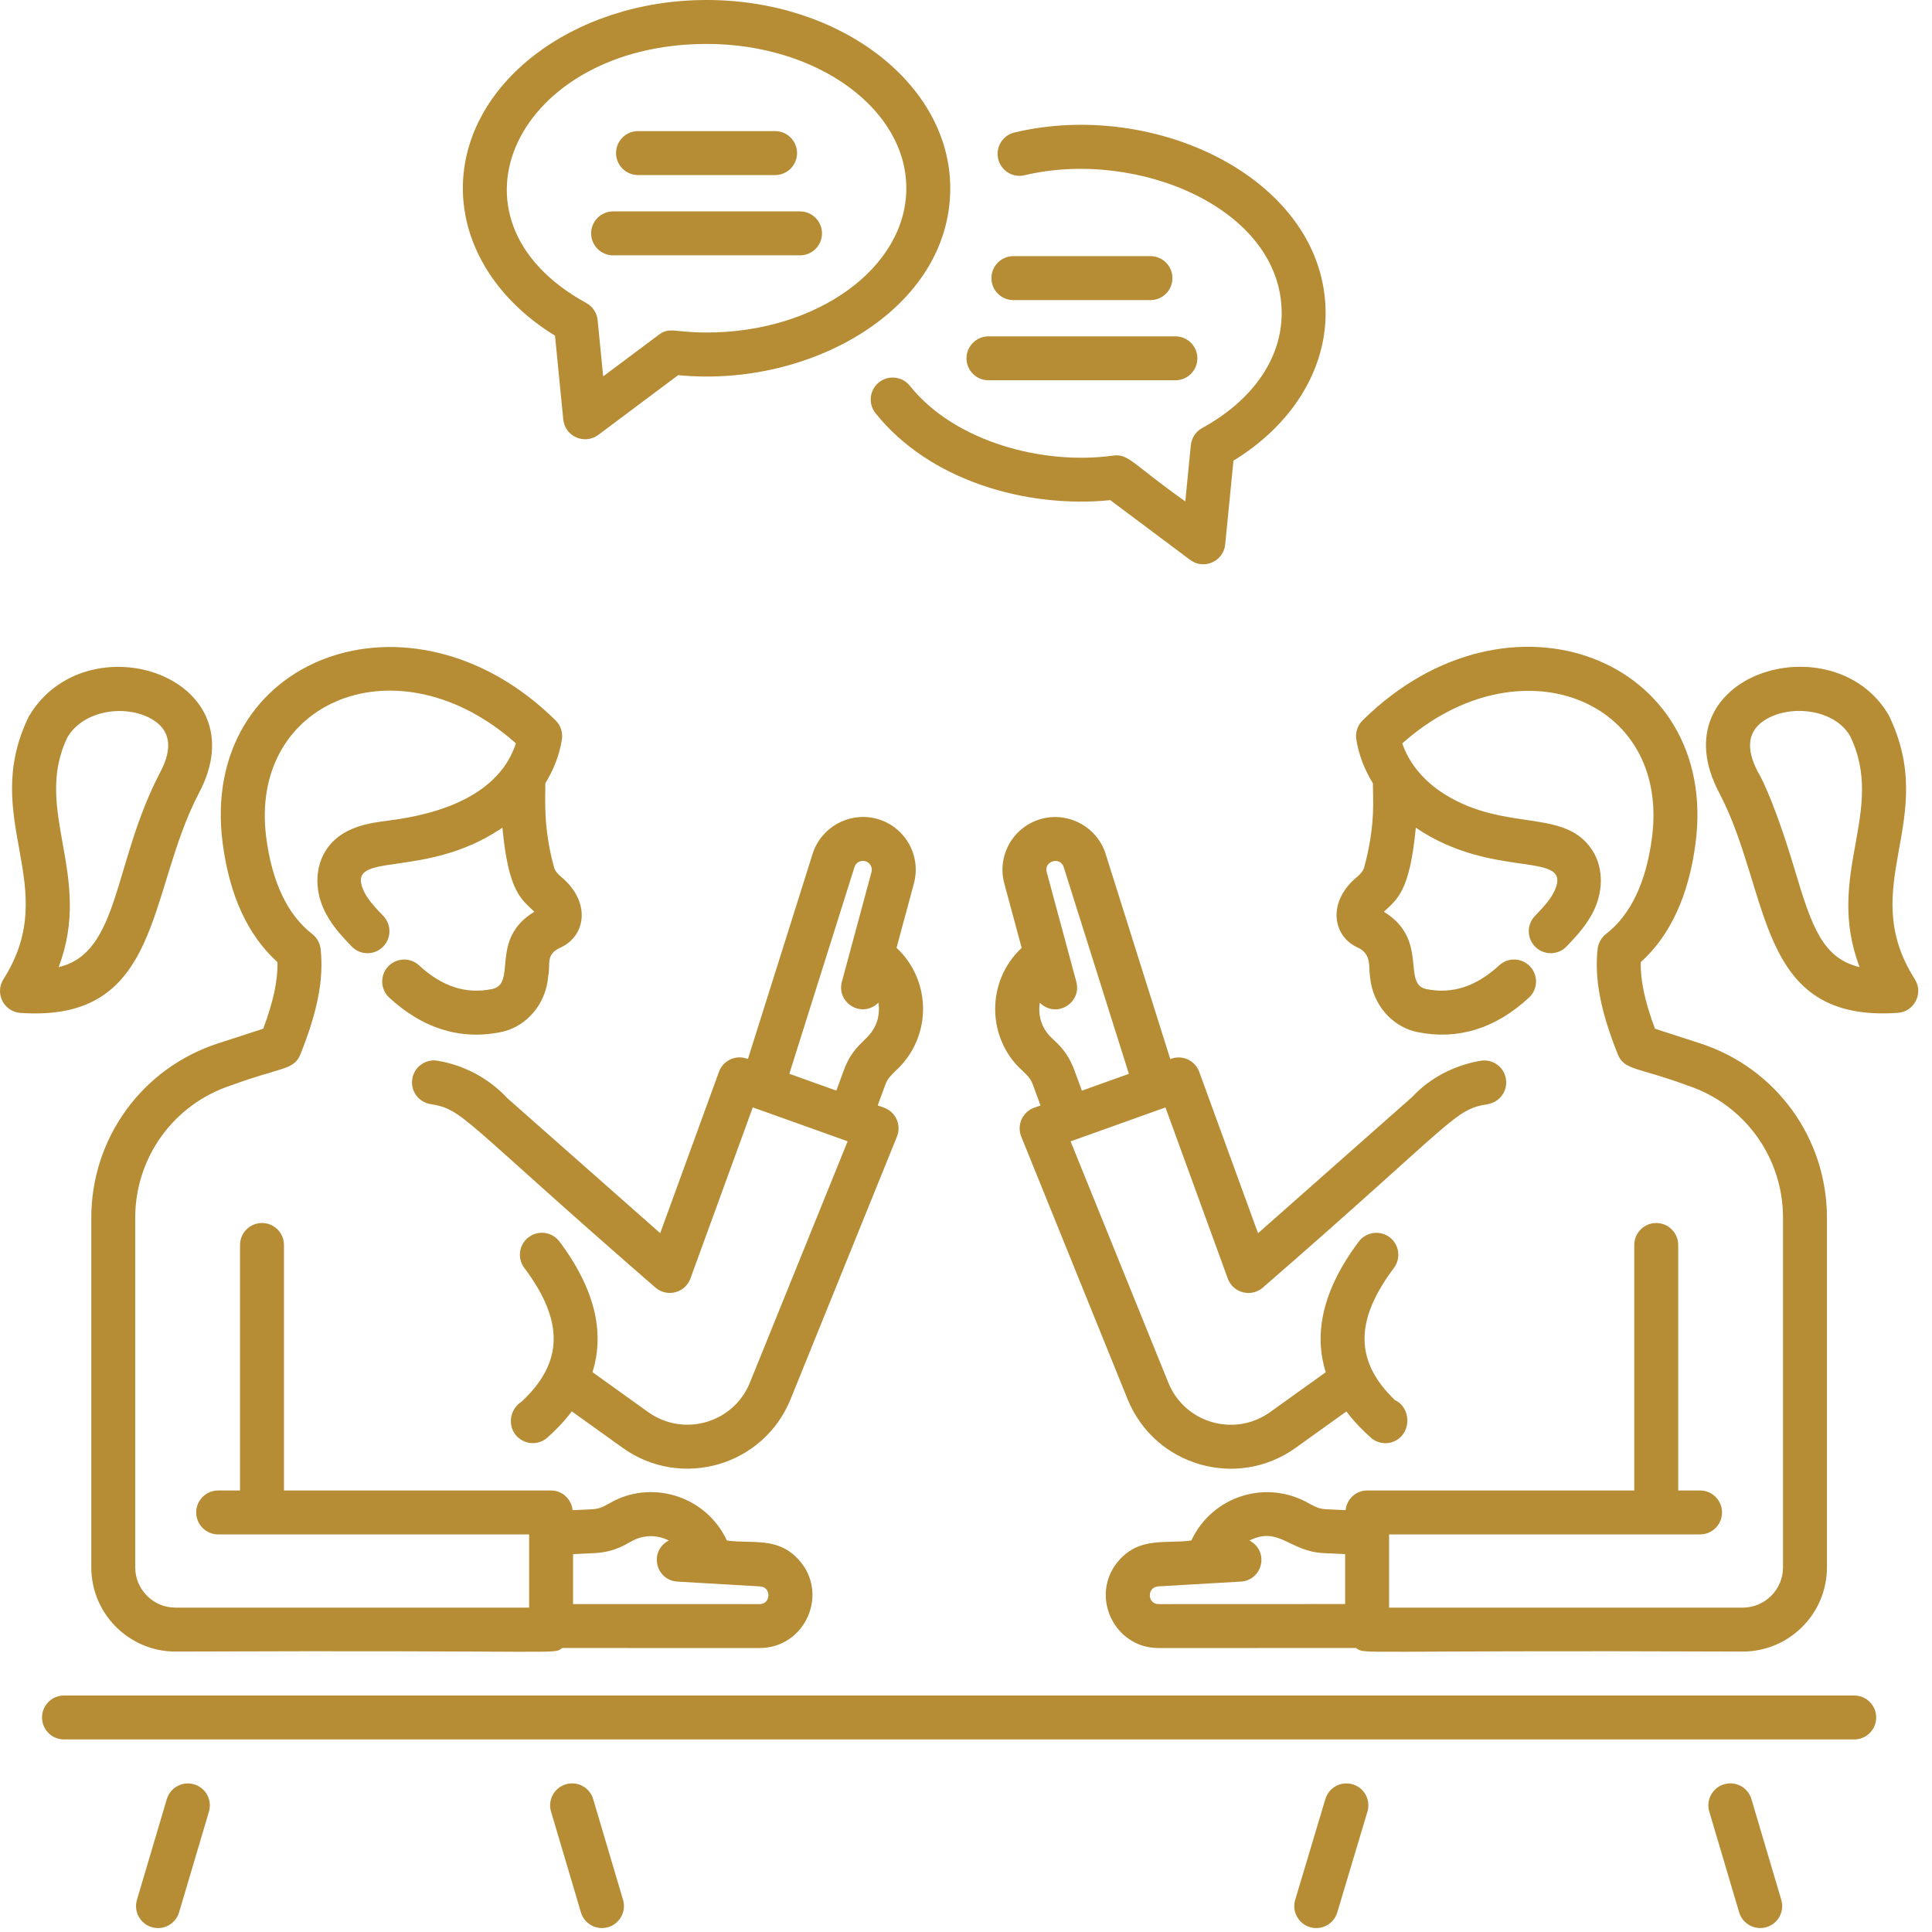
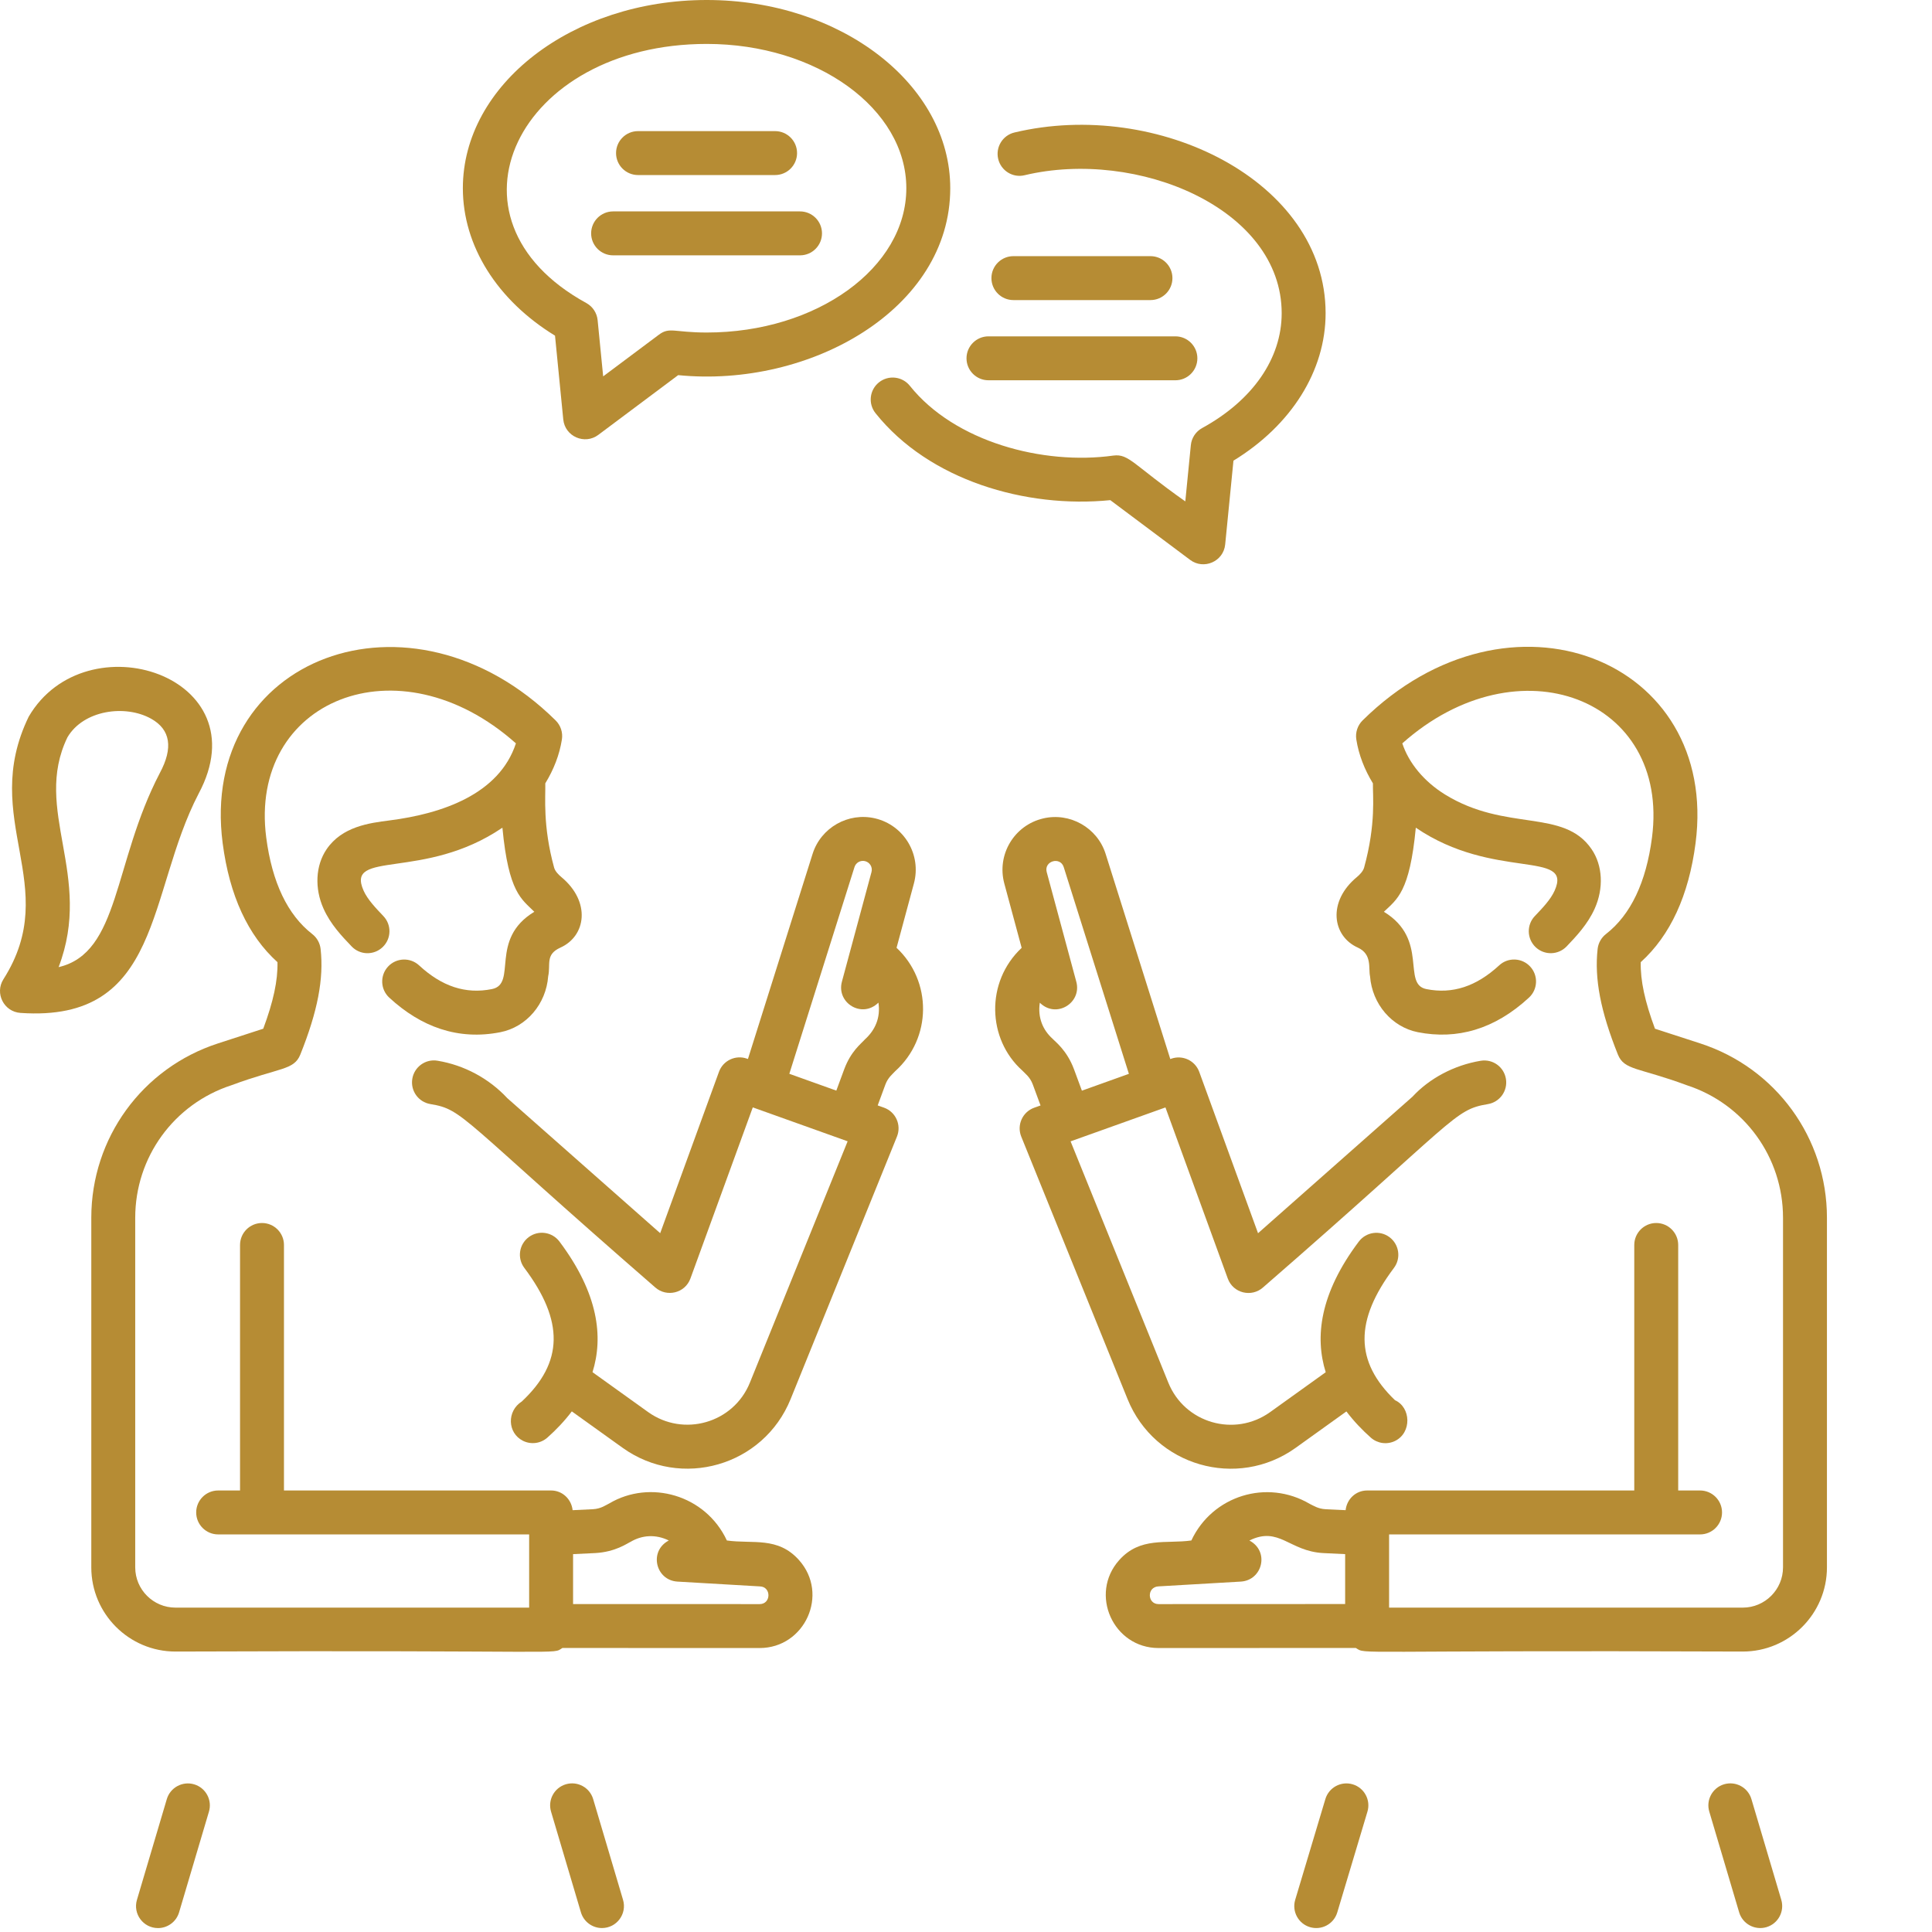
<svg xmlns="http://www.w3.org/2000/svg" width="106" height="106" viewBox="0 0 106 106" fill="none">
  <path d="M94.593 97.895C93.955 98.085 93.591 98.755 93.78 99.394L95.419 104.921C95.61 105.562 96.283 105.921 96.918 105.734C97.556 105.544 97.92 104.874 97.731 104.235L96.092 98.707C95.903 98.07 95.235 97.707 94.593 97.895Z" fill="#B68C34" />
  <path d="M47.456 57.025C47.231 57.28 46.693 57.666 46.32 58.66L45.885 59.837L43.307 58.914L46.882 47.572C46.958 47.331 47.207 47.186 47.459 47.246C47.723 47.309 47.887 47.578 47.815 47.845L46.192 53.859C45.877 55.028 47.296 55.901 48.195 55.01C48.321 55.835 48.017 56.518 47.456 57.025ZM49.114 58.773C51.137 56.955 51.144 53.833 49.19 52.001L50.142 48.472C50.567 46.895 49.607 45.279 48.017 44.901C46.543 44.552 45.039 45.406 44.584 46.847L41.036 58.102L40.985 58.084C40.363 57.861 39.674 58.182 39.447 58.805L36.222 67.659L27.835 60.252C26.827 59.168 25.467 58.438 24.005 58.197C23.353 58.085 22.728 58.532 22.621 59.19C22.512 59.846 22.956 60.466 23.613 60.575C25.455 60.88 25.184 61.28 35.951 70.636C36.574 71.186 37.585 70.957 37.881 70.145L41.302 60.757L46.506 62.618L41.144 75.857C40.243 78.086 37.499 78.86 35.562 77.475L32.508 75.285C33.11 73.364 32.84 70.975 30.694 68.117C30.294 67.586 29.539 67.478 29.007 67.877C28.474 68.276 28.367 69.032 28.767 69.564C30.956 72.48 30.917 74.751 28.628 76.894C27.802 77.417 27.835 78.623 28.696 79.052C29.139 79.27 29.665 79.2 30.032 78.875C30.507 78.454 30.967 77.973 31.373 77.436L34.158 79.433C37.367 81.734 41.889 80.436 43.378 76.761L49.212 62.359C49.468 61.726 49.148 61.004 48.5 60.772L48.155 60.649L48.578 59.501C48.722 59.117 48.967 58.935 49.114 58.773Z" fill="#B68C34" />
  <path d="M32.656 85.21C33.774 85.149 34.414 84.674 34.607 84.588C35.218 84.229 35.964 84.161 36.694 84.52C35.584 85.102 35.97 86.706 37.171 86.775L41.698 87.039C42.328 87.064 42.309 88.01 41.679 88.01L31.442 88.007V85.268L32.656 85.21ZM11.958 57.248C7.802 58.598 5.009 62.442 5.009 66.813V85.994C5.009 88.541 7.081 90.613 9.627 90.613C31.658 90.526 30.241 90.798 30.857 90.417L41.679 90.42C44.156 90.42 45.507 87.468 43.84 85.597C42.672 84.287 41.296 84.721 39.88 84.519C38.704 82.004 35.657 81.169 33.438 82.481C33.254 82.567 32.986 82.778 32.534 82.803L31.417 82.857C31.351 82.253 30.858 81.776 30.237 81.776H15.58V68.306C15.58 67.641 15.04 67.101 14.375 67.101C13.709 67.101 13.17 67.641 13.17 68.306V81.776H11.969C11.304 81.776 10.764 82.316 10.764 82.981C10.764 83.647 11.304 84.186 11.969 84.186C15.692 84.19 29.198 84.187 29.032 84.186V88.203H9.627C8.41 88.203 7.419 87.212 7.419 85.994V66.813C7.419 63.49 9.542 60.567 12.703 59.54C15.36 58.555 16.128 58.729 16.478 57.857C17.429 55.484 17.772 53.698 17.59 52.064C17.554 51.741 17.388 51.446 17.132 51.247C15.777 50.193 14.928 48.412 14.607 45.954C13.628 38.43 21.843 35.032 28.306 40.785C27.392 43.573 24.268 44.645 21.357 45.015C20.265 45.155 18.769 45.346 17.919 46.594C17.314 47.483 17.248 48.732 17.751 49.854C18.137 50.716 18.75 51.357 19.291 51.924C19.749 52.407 20.512 52.424 20.994 51.964C21.476 51.505 21.494 50.742 21.034 50.261C20.608 49.814 20.167 49.351 19.95 48.869C18.933 46.593 23.263 48.343 27.565 45.411C27.904 48.986 28.614 49.322 29.316 50.025C26.812 51.537 28.408 53.985 26.987 54.267C25.549 54.554 24.247 54.125 22.993 52.965C22.504 52.514 21.742 52.544 21.29 53.032C20.838 53.521 20.868 54.283 21.356 54.735C23.096 56.342 25.131 57.09 27.454 56.632C28.883 56.35 29.961 55.088 30.076 53.566C30.221 52.905 29.904 52.372 30.749 51.99C32.154 51.357 32.431 49.477 30.798 48.119C30.647 47.993 30.456 47.802 30.401 47.599C29.771 45.304 29.936 43.724 29.918 42.978C30.379 42.226 30.697 41.414 30.829 40.571C30.889 40.188 30.762 39.799 30.485 39.526C22.523 31.661 10.889 36.066 12.217 46.266C12.591 49.132 13.602 51.324 15.224 52.79C15.247 53.794 14.998 54.954 14.443 56.441L11.958 57.248Z" fill="#B68C34" />
  <path d="M3.699 40.455C4.577 38.957 6.872 38.637 8.295 39.435C9.354 40.029 9.512 41.032 8.768 42.414L8.761 42.428C6.2 47.346 6.583 52.278 3.216 53.062C5.139 48.021 1.768 44.449 3.699 40.455ZM1.124 55.574C8.914 56.114 8.056 49.003 10.896 43.548C14.364 37.08 4.708 33.96 1.575 39.32C-1.168 44.97 3.456 48.59 0.189 53.725C-0.299 54.492 0.208 55.511 1.124 55.574Z" fill="#B68C34" />
  <path d="M31.046 97.895C30.408 98.085 30.044 98.755 30.233 99.394L31.872 104.92C32.027 105.444 32.507 105.783 33.027 105.783C33.834 105.783 34.412 105.006 34.183 104.235L32.544 98.707C32.355 98.07 31.686 97.707 31.046 97.895Z" fill="#B68C34" />
  <path d="M9.152 98.71L7.513 104.237C7.285 105.008 7.861 105.785 8.67 105.785C9.189 105.785 9.669 105.446 9.825 104.923L11.464 99.396C11.653 98.757 11.289 98.087 10.651 97.898C10.014 97.709 9.341 98.073 9.152 98.71Z" fill="#B68C34" />
  <path d="M58.362 47.575L61.937 58.917L59.359 59.84L58.922 58.657C58.528 57.607 57.886 57.146 57.742 56.984C57.222 56.516 56.925 55.833 57.05 55.014C57.948 55.906 59.366 55.025 59.052 53.863L57.429 47.848C57.264 47.24 58.173 46.976 58.362 47.575ZM56.085 58.732C56.233 58.895 56.505 59.074 56.664 59.498L57.09 60.652L56.744 60.775C56.095 61.007 55.776 61.73 56.032 62.362L61.865 76.765C63.351 80.431 67.873 81.74 71.087 79.436L73.871 77.439C74.277 77.976 74.737 78.457 75.212 78.878C75.576 79.2 76.1 79.274 76.543 79.057C77.465 78.602 77.416 77.219 76.538 76.823C74.326 74.701 74.313 72.45 76.478 69.567C76.878 69.035 76.77 68.28 76.238 67.88C75.708 67.481 74.952 67.588 74.551 68.12C72.404 70.978 72.134 73.367 72.736 75.288L69.683 77.478C67.737 78.869 64.999 78.082 64.1 75.859L58.738 62.621L63.943 60.76L67.363 70.148C67.66 70.961 68.671 71.189 69.293 70.639C79.968 61.364 79.739 60.891 81.631 60.578C82.288 60.469 82.732 59.849 82.623 59.192C82.515 58.535 81.899 58.09 81.237 58.2C79.777 58.441 78.418 59.171 77.494 60.173L69.023 67.661L65.797 58.809C65.569 58.185 64.88 57.865 64.259 58.087L64.208 58.105L60.661 46.85C60.207 45.408 58.695 44.555 57.229 44.905C55.638 45.281 54.677 46.897 55.102 48.476L56.054 52.004C54.058 53.875 54.166 57.013 56.085 58.732Z" fill="#B68C34" />
  <path d="M63.565 88.01C62.942 88.01 62.91 87.066 63.565 87.037L68.074 86.775C69.268 86.706 69.668 85.112 68.548 84.521C70.178 83.719 70.729 85.109 72.594 85.21L73.802 85.268V88.006L63.565 88.01ZM74.759 39.526C74.483 39.799 74.355 40.188 74.415 40.571C74.547 41.414 74.866 42.226 75.326 42.979C75.311 43.642 75.506 45.187 74.843 47.599C74.787 47.803 74.597 47.994 74.45 48.117C72.815 49.469 73.095 51.359 74.494 51.989C75.294 52.352 75.071 53.113 75.168 53.566C75.285 55.089 76.364 56.349 77.791 56.632C79.937 57.054 81.997 56.482 83.888 54.734C84.377 54.283 84.407 53.521 83.955 53.032C83.503 52.542 82.74 52.513 82.253 52.965C80.998 54.123 79.69 54.553 78.259 54.267C76.893 53.996 78.419 51.542 75.928 50.025C76.647 49.335 77.343 48.954 77.679 45.411C81.956 48.328 86.311 46.603 85.294 48.868C85.077 49.352 84.636 49.814 84.21 50.26C83.751 50.74 83.769 51.504 84.25 51.964C84.731 52.423 85.492 52.406 85.954 51.925C86.467 51.386 87.107 50.717 87.493 49.854C87.997 48.732 87.932 47.483 87.325 46.593C85.788 44.337 82.636 45.663 79.279 43.589C78.133 42.881 77.292 41.862 76.938 40.785C83.307 35.115 91.633 38.324 90.637 45.954C90.317 48.411 89.468 50.192 88.113 51.246C87.856 51.446 87.691 51.741 87.654 52.065C87.473 53.699 87.816 55.486 88.766 57.857C89.117 58.73 89.902 58.561 92.542 59.54C95.702 60.566 97.826 63.489 97.826 66.813V85.993C97.826 87.212 96.835 88.203 95.617 88.203H76.213V84.186H93.275C93.94 84.186 94.48 83.647 94.48 82.981C94.48 82.316 93.94 81.776 93.275 81.776H92.075V68.306C92.075 67.641 91.536 67.101 90.87 67.101C90.205 67.101 89.665 67.641 89.665 68.306V81.776H75.007C74.386 81.776 73.893 82.252 73.828 82.856L72.717 82.803C72.307 82.781 72.038 82.593 71.861 82.512C69.513 81.127 66.515 82.06 65.364 84.519C63.987 84.715 62.56 84.298 61.403 85.599C59.746 87.459 61.075 90.42 63.564 90.42C63.729 90.42 74.552 90.416 74.387 90.416C75.002 90.796 73.809 90.527 95.617 90.613C98.164 90.613 100.236 88.541 100.236 85.993V66.813C100.236 62.442 97.443 58.598 93.287 57.248L90.801 56.441C90.247 54.955 89.997 53.794 90.02 52.79C91.643 51.322 92.654 49.13 93.027 46.266C94.345 36.17 82.807 31.576 74.759 39.526Z" fill="#B68C34" />
-   <path d="M102.029 53.06C100.017 52.591 99.402 50.854 98.474 47.736C97.275 43.706 96.411 42.249 96.477 42.412C95.733 41.029 95.892 40.027 96.95 39.433C98.349 38.648 100.655 38.934 101.501 40.37C103.518 44.52 100.084 47.963 102.029 53.06ZM105.056 53.723C101.777 48.569 106.447 45.027 103.625 39.235C100.586 34.043 90.842 37.006 94.35 43.546C97.2 49.024 96.314 56.114 104.121 55.571C105.028 55.509 105.548 54.497 105.056 53.723Z" fill="#B68C34" />
  <path d="M73.37 104.925L75.025 99.397C75.216 98.76 74.854 98.089 74.217 97.898C73.58 97.707 72.907 98.07 72.717 98.707L71.062 104.234C70.871 104.871 71.233 105.543 71.87 105.733C72.504 105.923 73.178 105.567 73.37 104.925Z" fill="#B68C34" />
-   <path d="M102.938 94.23C102.938 93.565 102.398 93.025 101.733 93.025H3.511C2.846 93.025 2.306 93.565 2.306 94.23C2.306 94.896 2.846 95.435 3.511 95.435H101.733C102.398 95.435 102.938 94.896 102.938 94.23Z" fill="#B68C34" />
  <path d="M38.775 18.244C36.984 18.244 36.739 17.925 36.15 18.364L33.093 20.65L32.789 17.564C32.75 17.169 32.517 16.817 32.169 16.626C23.726 11.999 28.404 2.41 38.775 2.41C44.813 2.41 49.726 5.962 49.726 10.327C49.726 14.693 44.813 18.244 38.775 18.244ZM52.136 10.327C52.136 4.633 46.142 -2.37817e-06 38.775 -2.37817e-06C31.398 -2.37817e-06 25.395 4.633 25.395 10.327C25.395 13.486 27.273 16.471 30.451 18.416L30.904 23.014C30.998 23.953 32.082 24.418 32.826 23.86L37.208 20.582C44.431 21.299 52.136 16.967 52.136 10.327Z" fill="#B68C34" />
  <path d="M35.005 9.604H42.526C43.191 9.604 43.731 9.064 43.731 8.399C43.731 7.734 43.191 7.194 42.526 7.194H35.005C34.34 7.194 33.8 7.734 33.8 8.399C33.8 9.064 34.34 9.604 35.005 9.604Z" fill="#B68C34" />
  <path d="M43.894 11.599H33.638C32.973 11.599 32.433 12.139 32.433 12.804C32.433 13.47 32.973 14.009 33.638 14.009H43.894C44.559 14.009 45.099 13.47 45.099 12.804C45.099 12.139 44.559 11.599 43.894 11.599Z" fill="#B68C34" />
  <path d="M55.659 7.269C55.012 7.423 54.612 8.073 54.766 8.721C54.921 9.369 55.573 9.773 56.218 9.613C62.396 8.144 70.32 11.432 70.32 17.186C70.32 19.669 68.73 21.966 65.957 23.485C65.607 23.677 65.375 24.027 65.336 24.423L65.032 27.509C62.179 25.499 61.942 24.885 61.087 24.995C57.235 25.533 52.379 24.247 49.919 21.167C49.505 20.648 48.746 20.563 48.226 20.977C47.705 21.392 47.62 22.151 48.036 22.67C50.976 26.354 56.283 27.903 60.917 27.441L65.299 30.72C66.043 31.276 67.127 30.812 67.22 29.873L67.674 25.275C70.853 23.33 72.73 20.345 72.73 17.186C72.73 9.911 63.493 5.402 55.659 7.269Z" fill="#B68C34" />
  <path d="M63.121 14.054H55.601C54.935 14.054 54.395 14.594 54.395 15.259C54.395 15.925 54.935 16.464 55.601 16.464H63.121C63.787 16.464 64.326 15.925 64.326 15.259C64.326 14.594 63.787 14.054 63.121 14.054Z" fill="#B68C34" />
  <path d="M53.028 19.659C53.028 20.325 53.568 20.864 54.233 20.864H64.489C65.154 20.864 65.694 20.325 65.694 19.659C65.694 18.994 65.154 18.454 64.489 18.454H54.233C53.568 18.454 53.028 18.994 53.028 19.659Z" fill="#B68C34" />
</svg>